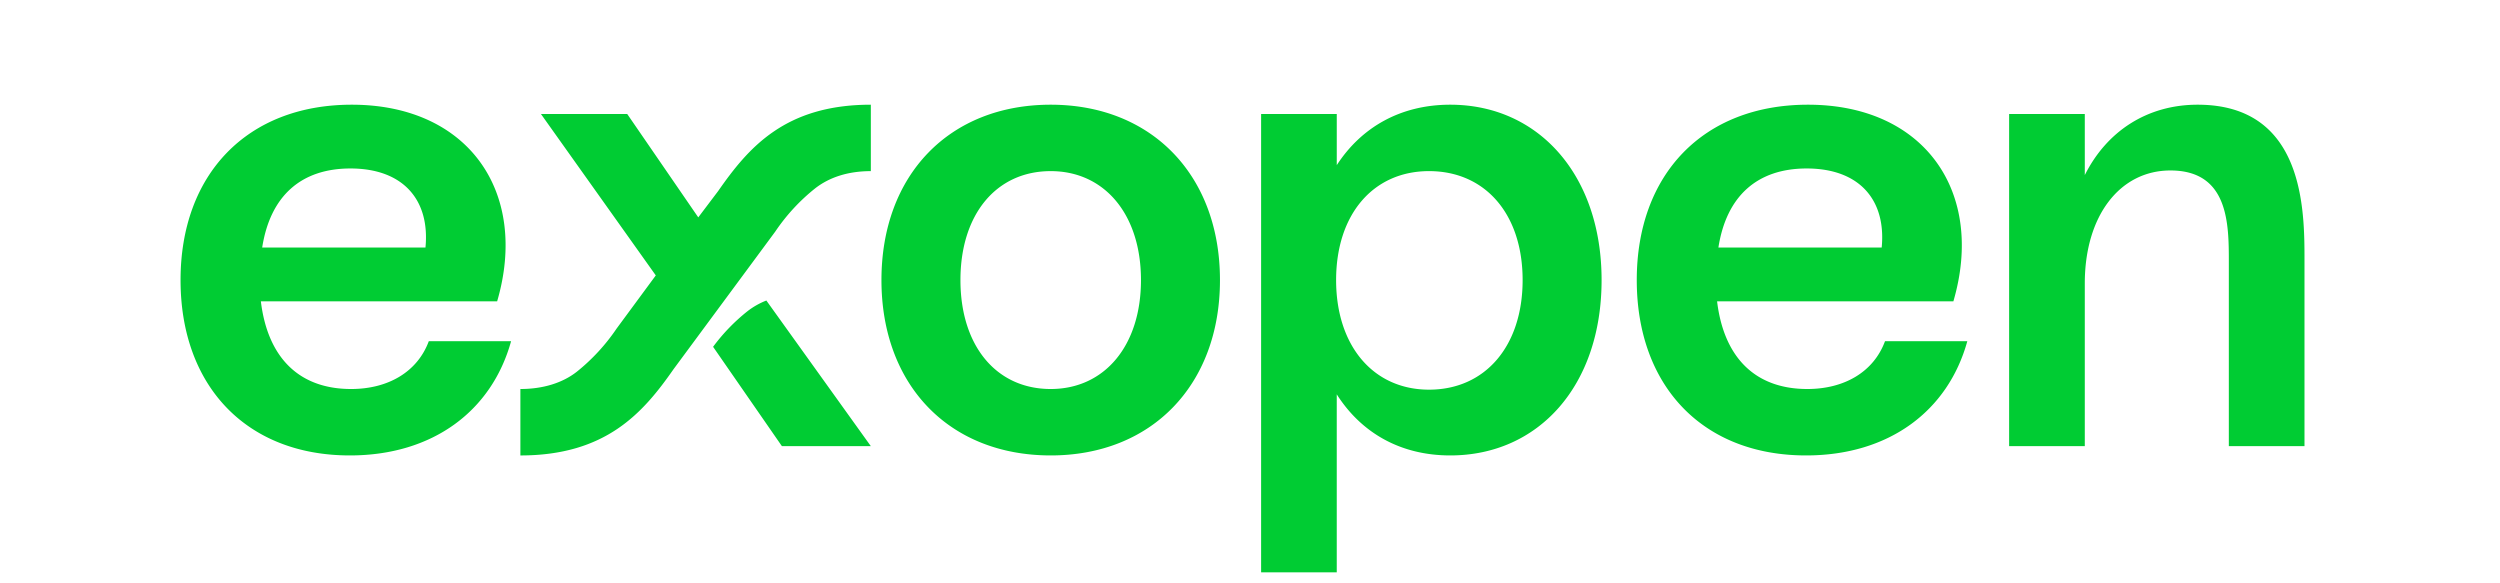
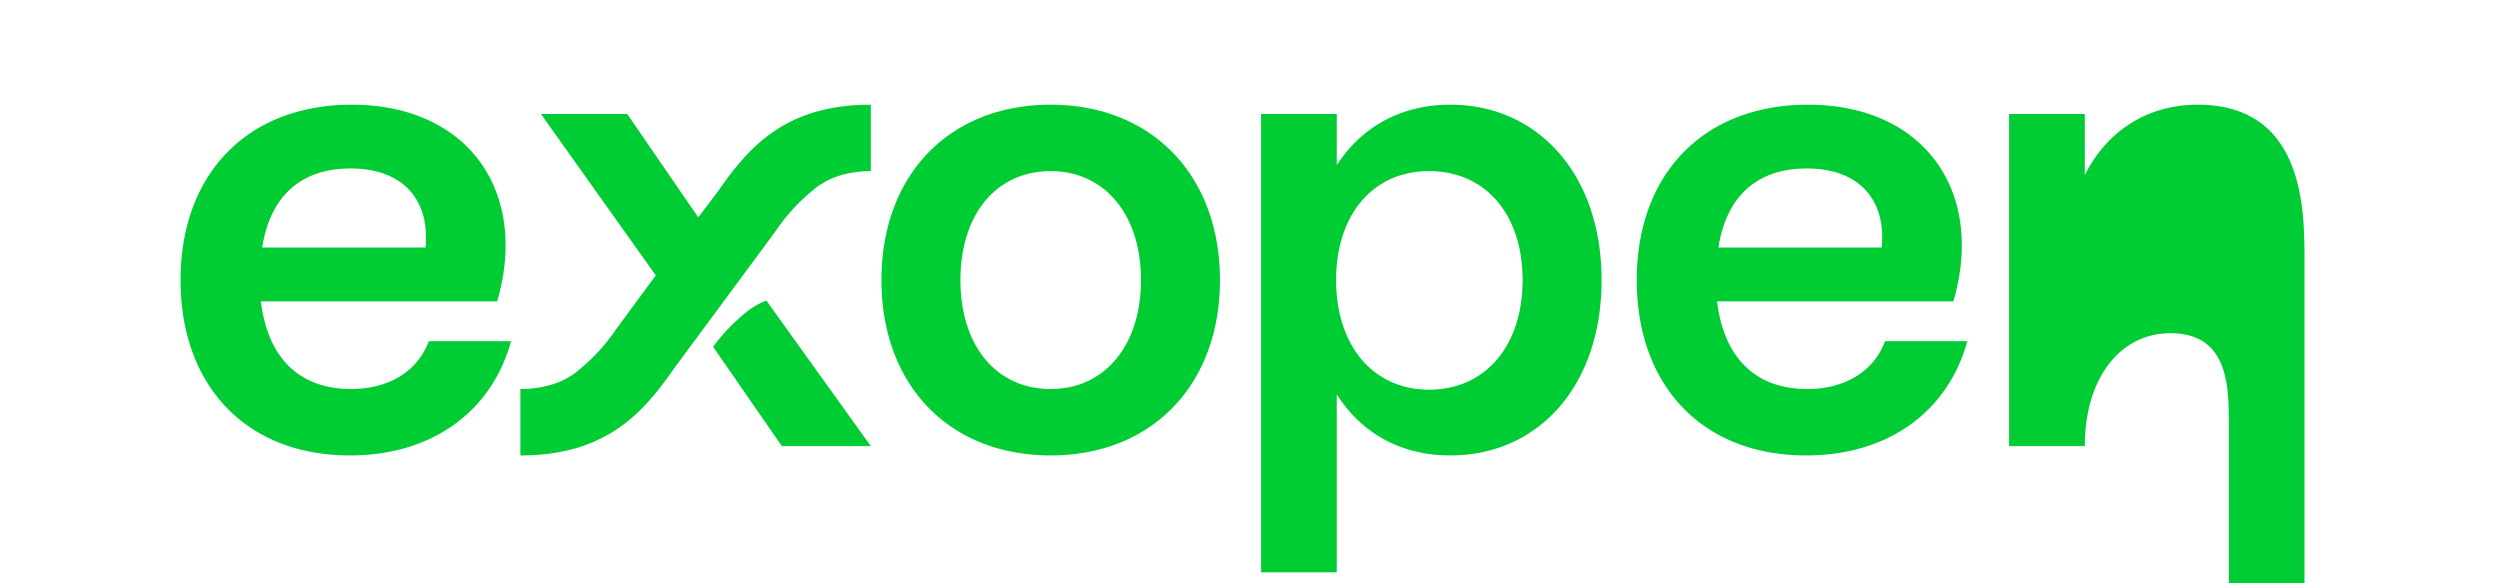
<svg xmlns="http://www.w3.org/2000/svg" viewBox="0 0 143 39" fill="#0c3" height="42" width="180">
-   <path d="M11.404 26.008c-3.55 0-5.59-2.175-6.035-5.862h15.797C23.296 12.862 19.258 7 11.448 7 4.438 7 0 11.663 0 18.725c0 7.062 4.393 11.724 11.316 11.724 5.546 0 9.495-2.975 10.782-7.638h-5.501c-.756 2.043-2.708 3.197-5.193 3.197Zm-.044-14.744c3.506 0 5.325 2.087 5.014 5.285H5.458c.533-3.42 2.574-5.285 5.902-5.285ZM58.176 7c-6.79 0-11.316 4.707-11.316 11.725s4.527 11.724 11.316 11.724c6.745 0 11.316-4.706 11.316-11.724S64.92 7 58.176 7Zm0 19.008c-3.64 0-6.035-2.886-6.035-7.283s2.395-7.284 6.035-7.284c3.594 0 6.035 2.887 6.035 7.284s-2.441 7.283-6.035 7.283ZM84.889 7c-3.327 0-5.945 1.51-7.588 4.042v-3.42h-5.058v30.644H77.3V26.364c1.642 2.576 4.26 4.085 7.588 4.085 5.903 0 10.118-4.662 10.118-11.724C95.007 11.707 90.791 7 84.889 7Zm-1.42 19.052c-3.727 0-6.212-2.93-6.212-7.327s2.484-7.284 6.212-7.284c3.773 0 6.258 2.887 6.258 7.284s-2.485 7.327-6.258 7.327ZM134.856 7c-3.373 0-6.079 1.776-7.544 4.707V7.622h-5.059v22.206h5.059V18.947c0-4.53 2.351-7.55 5.725-7.55 3.905 0 3.905 3.597 3.905 6.128v12.303H142V17.392C142 14.062 142 7 134.856 7ZM108.763 26.008c-3.55 0-5.592-2.175-6.035-5.862h15.798C120.656 12.862 116.617 7 108.807 7c-7.01 0-11.449 4.663-11.449 11.725 0 7.062 4.393 11.724 11.316 11.724 5.548 0 9.497-2.975 10.783-7.638h-5.502c-.754 2.043-2.707 3.197-5.192 3.197Zm-.045-14.744c3.506 0 5.325 2.087 5.015 5.285h-10.917c.533-3.42 2.575-5.285 5.902-5.285ZM35.943 12.773l-1.33 1.76-4.749-6.91h-5.768l7.677 10.79-2.619 3.553a13.105 13.105 0 0 1-2.663 2.888c-.958.75-2.26 1.154-3.771 1.154v4.442c5.727 0 8.208-2.853 10.244-5.773l6.796-9.194a12.94 12.94 0 0 1 2.663-2.886c.958-.75 2.216-1.156 3.727-1.156V7c-5.727 0-8.17 2.852-10.207 5.773ZM46.15 29.828l-6.985-9.736c-.455.177-.882.42-1.268.72a12.605 12.605 0 0 0-2.293 2.375l4.6 6.641h5.946Z" />
+   <path d="M11.404 26.008c-3.55 0-5.59-2.175-6.035-5.862h15.797C23.296 12.862 19.258 7 11.448 7 4.438 7 0 11.663 0 18.725c0 7.062 4.393 11.724 11.316 11.724 5.546 0 9.495-2.975 10.782-7.638h-5.501c-.756 2.043-2.708 3.197-5.193 3.197Zm-.044-14.744c3.506 0 5.325 2.087 5.014 5.285H5.458c.533-3.42 2.574-5.285 5.902-5.285ZM58.176 7c-6.79 0-11.316 4.707-11.316 11.725s4.527 11.724 11.316 11.724c6.745 0 11.316-4.706 11.316-11.724S64.92 7 58.176 7Zm0 19.008c-3.64 0-6.035-2.886-6.035-7.283s2.395-7.284 6.035-7.284c3.594 0 6.035 2.887 6.035 7.284s-2.441 7.283-6.035 7.283ZM84.889 7c-3.327 0-5.945 1.51-7.588 4.042v-3.42h-5.058v30.644H77.3V26.364c1.642 2.576 4.26 4.085 7.588 4.085 5.903 0 10.118-4.662 10.118-11.724C95.007 11.707 90.791 7 84.889 7Zm-1.42 19.052c-3.727 0-6.212-2.93-6.212-7.327s2.484-7.284 6.212-7.284c3.773 0 6.258 2.887 6.258 7.284s-2.485 7.327-6.258 7.327ZM134.856 7c-3.373 0-6.079 1.776-7.544 4.707V7.622h-5.059v22.206h5.059c0-4.53 2.351-7.55 5.725-7.55 3.905 0 3.905 3.597 3.905 6.128v12.303H142V17.392C142 14.062 142 7 134.856 7ZM108.763 26.008c-3.55 0-5.592-2.175-6.035-5.862h15.798C120.656 12.862 116.617 7 108.807 7c-7.01 0-11.449 4.663-11.449 11.725 0 7.062 4.393 11.724 11.316 11.724 5.548 0 9.497-2.975 10.783-7.638h-5.502c-.754 2.043-2.707 3.197-5.192 3.197Zm-.045-14.744c3.506 0 5.325 2.087 5.015 5.285h-10.917c.533-3.42 2.575-5.285 5.902-5.285ZM35.943 12.773l-1.33 1.76-4.749-6.91h-5.768l7.677 10.79-2.619 3.553a13.105 13.105 0 0 1-2.663 2.888c-.958.75-2.26 1.154-3.771 1.154v4.442c5.727 0 8.208-2.853 10.244-5.773l6.796-9.194a12.94 12.94 0 0 1 2.663-2.886c.958-.75 2.216-1.156 3.727-1.156V7c-5.727 0-8.17 2.852-10.207 5.773ZM46.15 29.828l-6.985-9.736c-.455.177-.882.42-1.268.72a12.605 12.605 0 0 0-2.293 2.375l4.6 6.641h5.946Z" />
</svg>